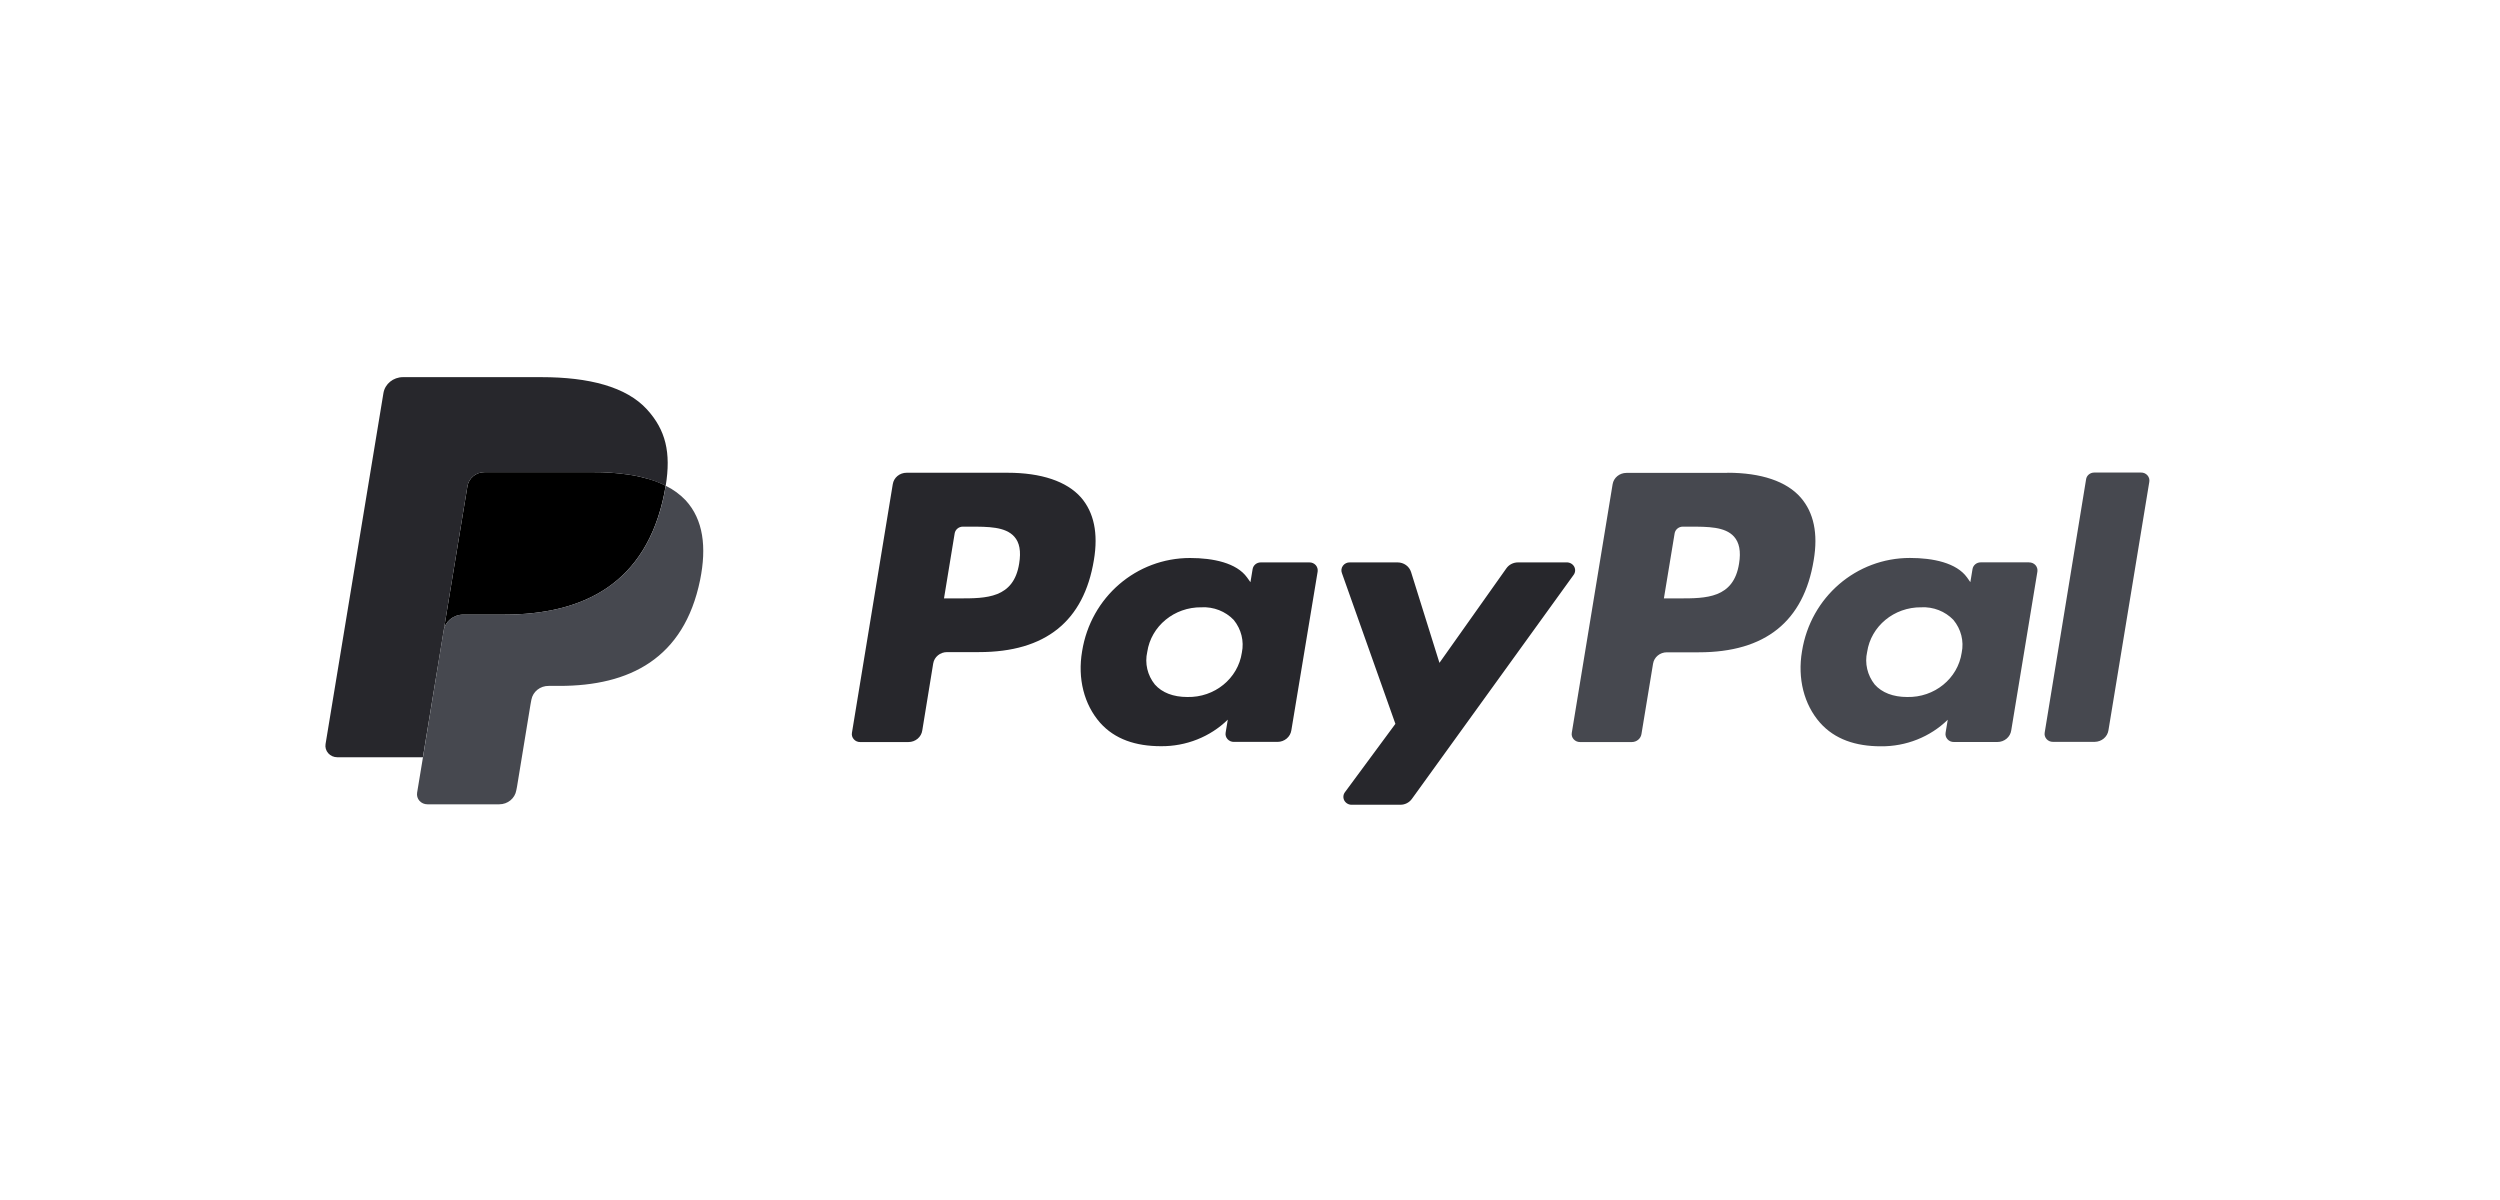
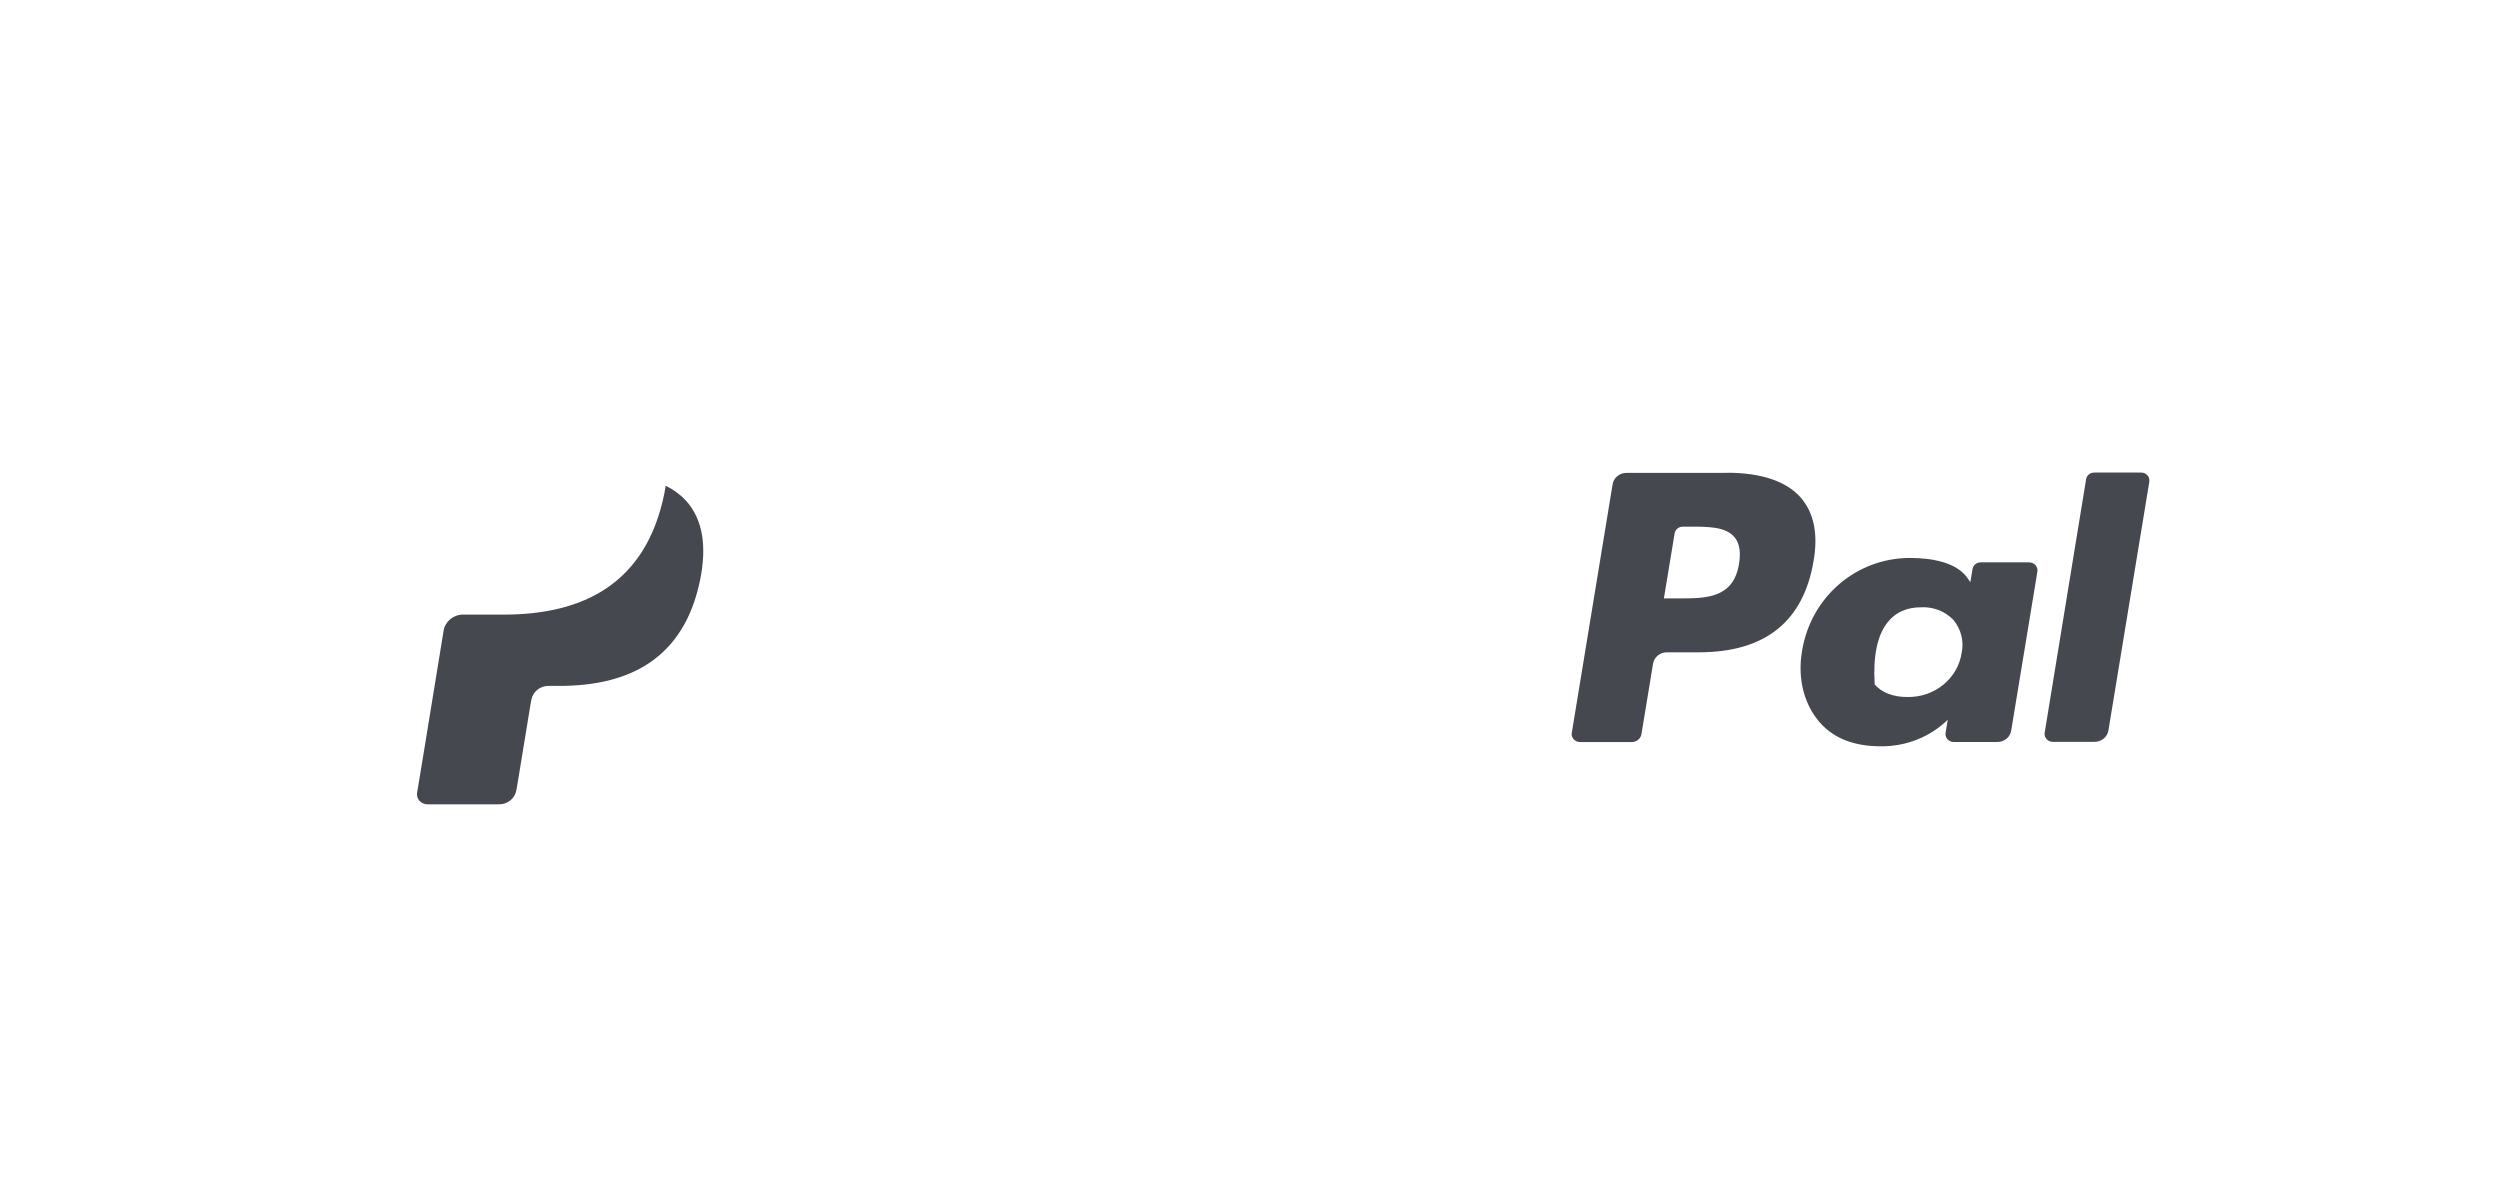
<svg xmlns="http://www.w3.org/2000/svg" width="50" height="24" viewBox="0 0 50 24" fill="none">
-   <path d="M12.932 9.569C12.876 9.554 12.819 9.54 12.76 9.526C12.7 9.513 12.639 9.502 12.577 9.493C12.34 9.458 12.101 9.441 11.861 9.443H9.691C9.52 9.443 9.375 9.562 9.349 9.724L8.887 12.531L8.874 12.61C8.905 12.427 9.071 12.293 9.264 12.293H10.076C11.672 12.293 12.92 11.671 13.285 9.872C13.296 9.818 13.305 9.767 13.313 9.713C13.217 9.664 13.117 9.624 13.013 9.591L12.932 9.569Z" fill="black" />
-   <path fill-rule="evenodd" clip-rule="evenodd" d="M9.691 9.444C9.52 9.444 9.375 9.563 9.349 9.725L8.887 12.532L8.458 15.145H6.746C6.676 15.145 6.61 15.116 6.565 15.065C6.52 15.014 6.5 14.947 6.511 14.881L7.669 7.86C7.7 7.678 7.865 7.544 8.058 7.543H10.827C11.781 7.543 12.526 7.736 12.939 8.188C13.314 8.599 13.423 9.051 13.314 9.716C13.218 9.668 13.118 9.627 13.014 9.595L12.931 9.57C12.876 9.554 12.819 9.54 12.76 9.527C12.701 9.514 12.64 9.503 12.577 9.494C12.34 9.459 12.101 9.442 11.861 9.444H9.691ZM20.152 9.455H18.132C17.992 9.455 17.875 9.553 17.855 9.686L17.039 14.655C17.03 14.701 17.044 14.749 17.076 14.785C17.108 14.822 17.155 14.842 17.204 14.841H18.168C18.309 14.841 18.428 14.741 18.446 14.606L18.664 13.27C18.685 13.139 18.803 13.042 18.941 13.042H19.58C20.91 13.042 21.677 12.425 21.878 11.2C21.968 10.664 21.878 10.248 21.62 9.949C21.334 9.626 20.826 9.455 20.152 9.455ZM20.383 11.273C20.272 11.968 19.722 11.968 19.184 11.968H18.88L19.093 10.67C19.105 10.591 19.176 10.532 19.259 10.533H19.398C19.763 10.533 20.107 10.533 20.285 10.732C20.391 10.849 20.424 11.025 20.383 11.273ZM26.187 11.248H25.218C25.134 11.247 25.064 11.305 25.052 11.384L25.009 11.644L24.941 11.549C24.732 11.258 24.265 11.16 23.8 11.16C22.732 11.16 21.816 11.937 21.642 13.026C21.549 13.57 21.681 14.089 22.002 14.455C22.296 14.785 22.715 14.924 23.218 14.924C23.721 14.929 24.204 14.737 24.556 14.393L24.513 14.651C24.504 14.698 24.518 14.746 24.55 14.782C24.582 14.818 24.629 14.839 24.678 14.838H25.549C25.689 14.838 25.807 14.739 25.827 14.606L26.353 11.432C26.36 11.386 26.346 11.338 26.315 11.303C26.283 11.267 26.236 11.247 26.187 11.248ZM24.837 13.053C24.76 13.571 24.291 13.953 23.746 13.94C23.465 13.94 23.241 13.853 23.097 13.69C22.948 13.505 22.893 13.266 22.945 13.038C23.022 12.522 23.485 12.14 24.029 12.146C24.272 12.133 24.509 12.226 24.674 12.398C24.825 12.583 24.885 12.822 24.837 13.053ZM31.332 11.248H30.36C30.267 11.248 30.18 11.292 30.128 11.366L28.789 13.257L28.221 11.44C28.185 11.326 28.076 11.248 27.951 11.248H26.997C26.943 11.246 26.891 11.271 26.859 11.314C26.827 11.357 26.819 11.412 26.838 11.461L27.908 14.477L26.901 15.841C26.863 15.889 26.857 15.955 26.886 16.01C26.916 16.064 26.975 16.098 27.039 16.095H28.006C28.098 16.096 28.184 16.052 28.237 15.979L31.47 11.501C31.508 11.452 31.513 11.387 31.484 11.333C31.454 11.279 31.395 11.246 31.332 11.248Z" fill="#27272C" />
-   <path fill-rule="evenodd" clip-rule="evenodd" d="M41.721 9.591L40.894 14.651C40.885 14.697 40.899 14.745 40.931 14.781C40.963 14.818 41.01 14.838 41.059 14.837H41.895C42.033 14.835 42.149 14.737 42.169 14.606L42.986 9.637C42.994 9.591 42.981 9.543 42.949 9.507C42.917 9.47 42.87 9.45 42.82 9.451H41.887C41.802 9.45 41.73 9.51 41.721 9.591ZM34.548 9.458H32.529C32.391 9.458 32.273 9.554 32.252 9.686L31.436 14.655C31.427 14.701 31.441 14.749 31.473 14.785C31.505 14.821 31.552 14.842 31.601 14.841H32.636C32.732 14.841 32.814 14.774 32.829 14.682L33.061 13.274C33.082 13.143 33.199 13.046 33.337 13.046H33.977C35.307 13.046 36.074 12.428 36.274 11.204C36.365 10.668 36.274 10.252 36.016 9.953C35.732 9.626 35.223 9.455 34.548 9.455V9.458ZM34.781 11.273C34.671 11.968 34.12 11.968 33.583 11.968H33.278L33.492 10.67C33.504 10.591 33.575 10.532 33.658 10.533H33.793C34.158 10.533 34.502 10.533 34.68 10.732C34.785 10.849 34.822 11.025 34.781 11.273ZM40.581 11.247H39.616C39.533 11.246 39.462 11.304 39.45 11.383L39.407 11.643L39.34 11.548C39.13 11.257 38.664 11.159 38.198 11.159C37.13 11.159 36.214 11.936 36.04 13.025C35.948 13.569 36.079 14.088 36.4 14.454C36.695 14.787 37.116 14.926 37.617 14.926C38.12 14.931 38.603 14.739 38.955 14.395L38.912 14.653C38.903 14.7 38.917 14.748 38.949 14.784C38.981 14.821 39.028 14.841 39.078 14.84H39.948C40.088 14.84 40.207 14.74 40.225 14.606L40.748 11.432C40.755 11.385 40.741 11.338 40.709 11.302C40.677 11.267 40.63 11.247 40.581 11.248V11.247ZM39.234 13.053C39.157 13.572 38.688 13.953 38.143 13.94C37.863 13.94 37.638 13.853 37.494 13.69C37.347 13.504 37.291 13.266 37.343 13.038C37.42 12.523 37.881 12.142 38.423 12.146C38.666 12.133 38.903 12.226 39.068 12.398C39.221 12.582 39.282 12.822 39.234 13.053ZM13.286 9.874C13.296 9.821 13.305 9.768 13.314 9.715C13.464 9.788 13.6 9.887 13.714 10.007C14.067 10.393 14.135 10.942 14.002 11.6C13.68 13.175 12.587 13.718 11.191 13.718H10.976C10.805 13.715 10.658 13.832 10.628 13.993L10.611 14.083L10.34 15.736L10.326 15.806C10.299 15.968 10.154 16.087 9.984 16.086H8.548C8.487 16.086 8.429 16.061 8.389 16.016C8.35 15.972 8.333 15.913 8.342 15.855L8.46 15.141L8.873 12.609C8.905 12.426 9.07 12.291 9.263 12.292H10.076C11.672 12.292 12.92 11.67 13.286 9.874Z" fill="#46484F" />
+   <path fill-rule="evenodd" clip-rule="evenodd" d="M41.721 9.591L40.894 14.651C40.885 14.697 40.899 14.745 40.931 14.781C40.963 14.818 41.01 14.838 41.059 14.837H41.895C42.033 14.835 42.149 14.737 42.169 14.606L42.986 9.637C42.994 9.591 42.981 9.543 42.949 9.507C42.917 9.47 42.87 9.45 42.82 9.451H41.887C41.802 9.45 41.73 9.51 41.721 9.591ZM34.548 9.458H32.529C32.391 9.458 32.273 9.554 32.252 9.686L31.436 14.655C31.427 14.701 31.441 14.749 31.473 14.785C31.505 14.821 31.552 14.842 31.601 14.841H32.636C32.732 14.841 32.814 14.774 32.829 14.682L33.061 13.274C33.082 13.143 33.199 13.046 33.337 13.046H33.977C35.307 13.046 36.074 12.428 36.274 11.204C36.365 10.668 36.274 10.252 36.016 9.953C35.732 9.626 35.223 9.455 34.548 9.455V9.458ZM34.781 11.273C34.671 11.968 34.12 11.968 33.583 11.968H33.278L33.492 10.67C33.504 10.591 33.575 10.532 33.658 10.533H33.793C34.158 10.533 34.502 10.533 34.68 10.732C34.785 10.849 34.822 11.025 34.781 11.273ZM40.581 11.247H39.616C39.533 11.246 39.462 11.304 39.45 11.383L39.407 11.643L39.34 11.548C39.13 11.257 38.664 11.159 38.198 11.159C37.13 11.159 36.214 11.936 36.04 13.025C35.948 13.569 36.079 14.088 36.4 14.454C36.695 14.787 37.116 14.926 37.617 14.926C38.12 14.931 38.603 14.739 38.955 14.395L38.912 14.653C38.903 14.7 38.917 14.748 38.949 14.784C38.981 14.821 39.028 14.841 39.078 14.84H39.948C40.088 14.84 40.207 14.74 40.225 14.606L40.748 11.432C40.755 11.385 40.741 11.338 40.709 11.302C40.677 11.267 40.63 11.247 40.581 11.248V11.247ZM39.234 13.053C39.157 13.572 38.688 13.953 38.143 13.94C37.863 13.94 37.638 13.853 37.494 13.69C37.42 12.523 37.881 12.142 38.423 12.146C38.666 12.133 38.903 12.226 39.068 12.398C39.221 12.582 39.282 12.822 39.234 13.053ZM13.286 9.874C13.296 9.821 13.305 9.768 13.314 9.715C13.464 9.788 13.6 9.887 13.714 10.007C14.067 10.393 14.135 10.942 14.002 11.6C13.68 13.175 12.587 13.718 11.191 13.718H10.976C10.805 13.715 10.658 13.832 10.628 13.993L10.611 14.083L10.34 15.736L10.326 15.806C10.299 15.968 10.154 16.087 9.984 16.086H8.548C8.487 16.086 8.429 16.061 8.389 16.016C8.35 15.972 8.333 15.913 8.342 15.855L8.46 15.141L8.873 12.609C8.905 12.426 9.07 12.291 9.263 12.292H10.076C11.672 12.292 12.92 11.67 13.286 9.874Z" fill="#46484F" />
</svg>